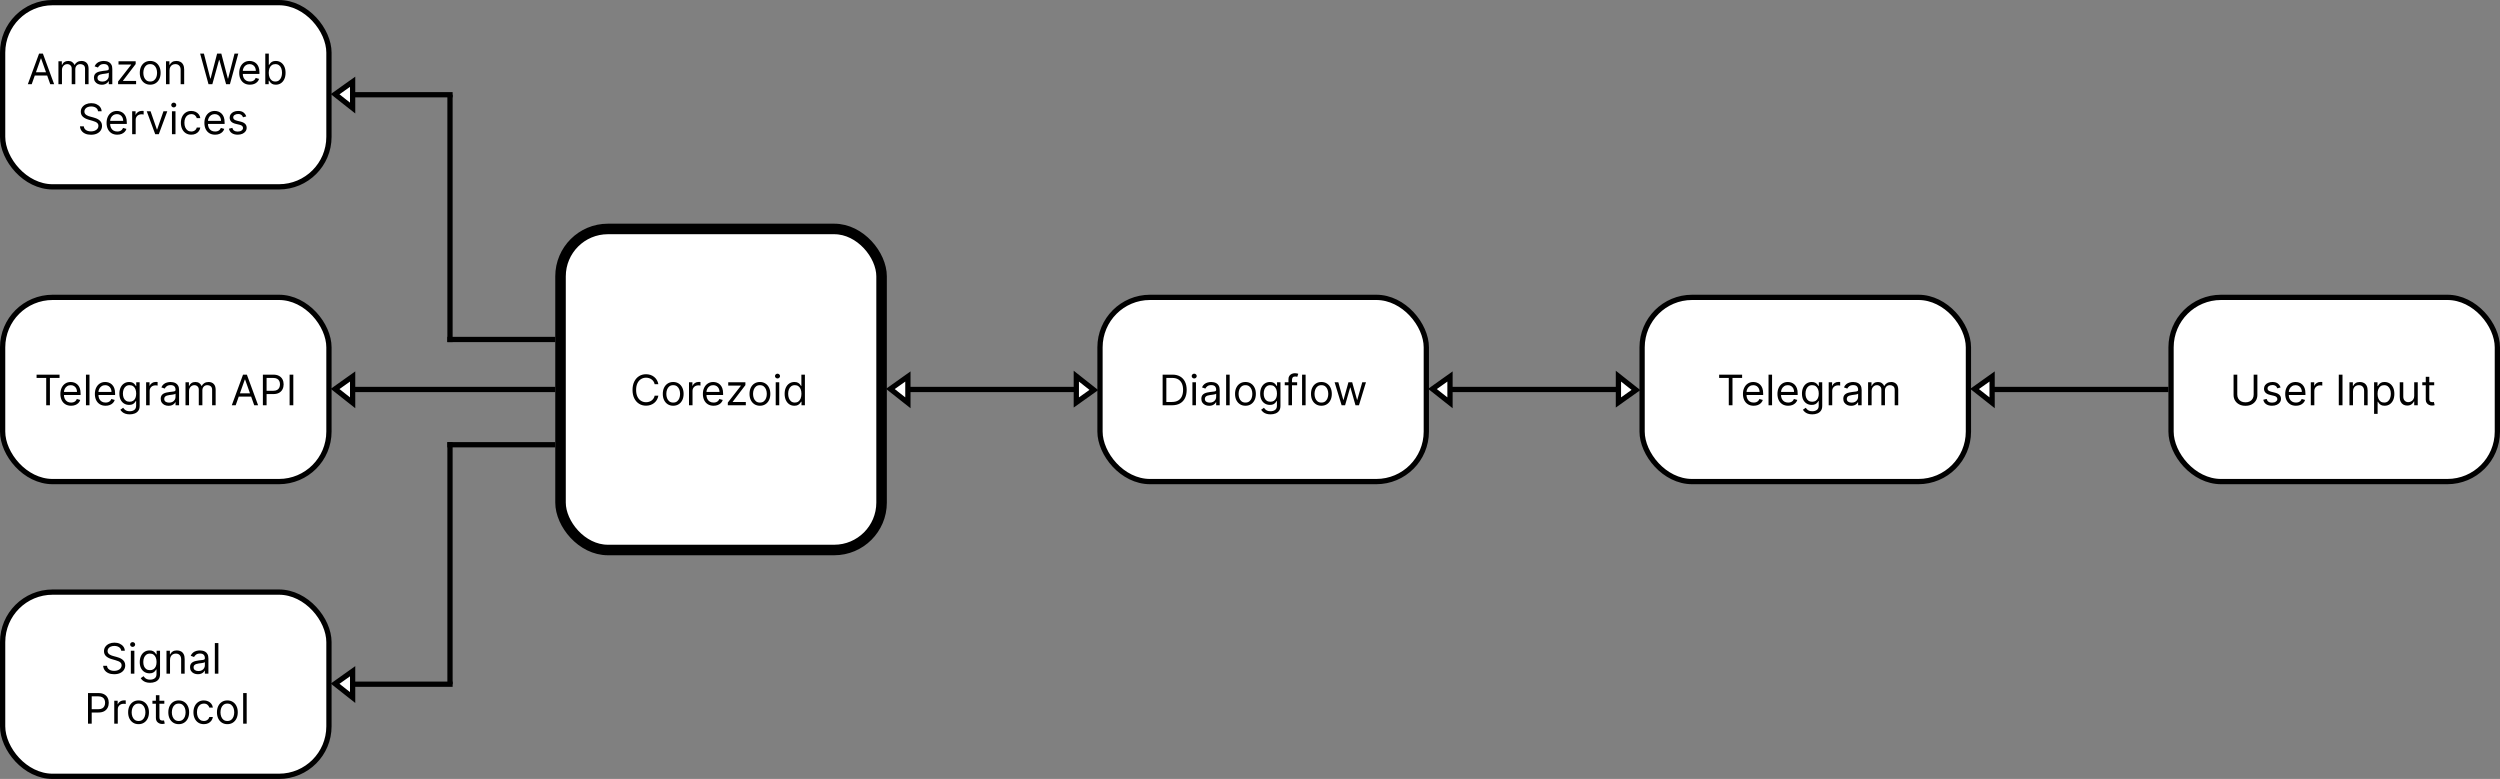
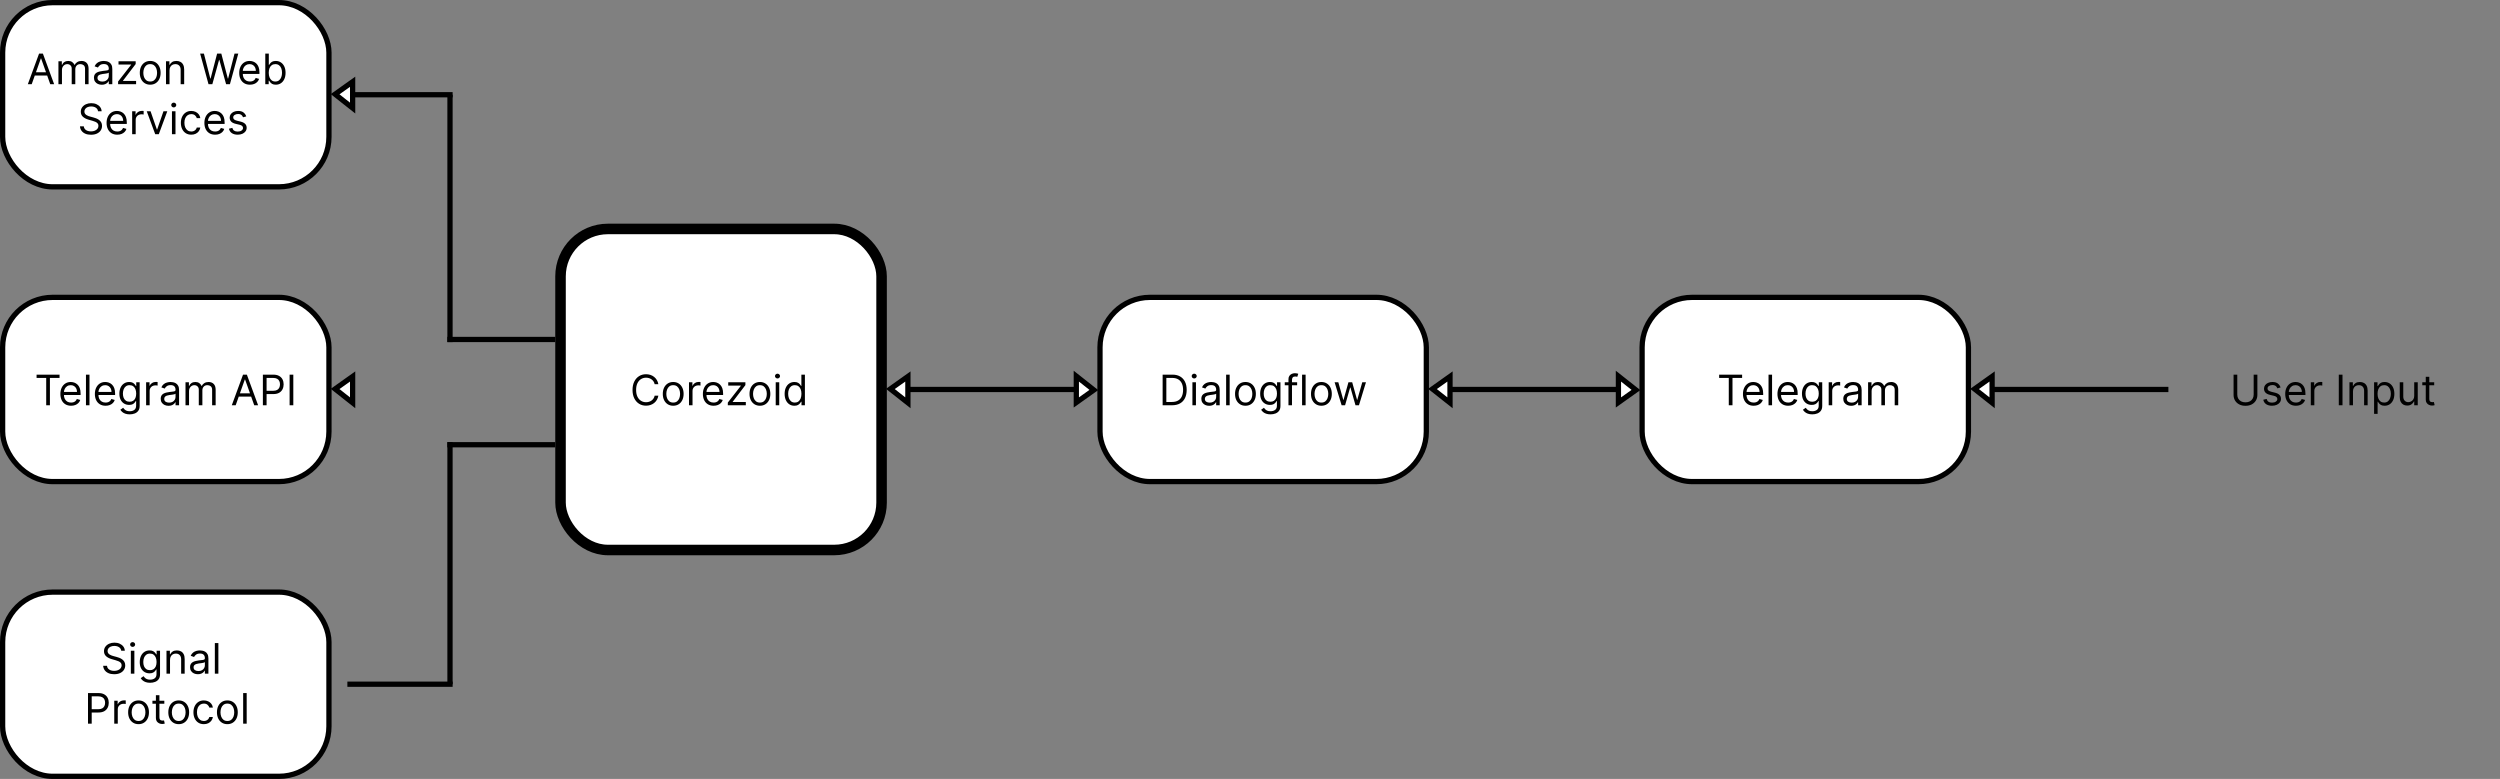
<svg xmlns="http://www.w3.org/2000/svg" width="950" height="296" viewBox="0 0 950 296" fill="none">
  <rect x="0" y="0" width="950" height="296" fill="#808080" stroke="none" />
  <path d="M548.534 148H617.987" stroke="black" stroke-width="2" stroke-miterlimit="10" />
  <path d="M754.534 148H823.987" stroke="black" stroke-width="2" stroke-miterlimit="10" />
  <path d="M342.534 148H411.987" stroke="black" stroke-width="2" stroke-miterlimit="10" />
-   <path d="M132 148H211" stroke="black" stroke-width="2" stroke-miterlimit="10" />
  <path d="M170 129L211 129" stroke="black" stroke-width="2" stroke-miterlimit="10" />
  <path d="M170 169L211 169" stroke="black" stroke-width="2" stroke-miterlimit="10" />
  <path d="M132 36H172" stroke="black" stroke-width="2" stroke-miterlimit="10" />
  <path d="M171 130L171 36" stroke="black" stroke-width="2" stroke-miterlimit="10" />
  <path d="M171 260L171 168" stroke="black" stroke-width="2" stroke-miterlimit="10" />
  <path d="M132 260H172" stroke="black" stroke-width="2" stroke-miterlimit="10" />
-   <rect x="825" y="113" width="124" height="70" rx="19" fill="white" stroke="black" stroke-width="2" />
  <rect x="624" y="113" width="124" height="70" rx="19" fill="white" stroke="black" stroke-width="2" />
  <rect x="418" y="113" width="124" height="70" rx="19" fill="white" stroke="black" stroke-width="2" />
  <rect x="213" y="87" width="122" height="122" rx="18" fill="white" stroke="black" stroke-width="4" />
  <rect x="1" y="113" width="124" height="70" rx="19" fill="white" stroke="black" stroke-width="2" />
  <rect x="1" y="1" width="124" height="70" rx="19" fill="white" stroke="black" stroke-width="2" />
  <rect x="1" y="225" width="124" height="70" rx="19" fill="white" stroke="black" stroke-width="2" />
  <path d="M250.177 146H248.768C248.685 145.595 248.539 145.239 248.33 144.932C248.126 144.625 247.876 144.367 247.58 144.159C247.289 143.947 246.965 143.788 246.609 143.682C246.253 143.576 245.882 143.523 245.495 143.523C244.791 143.523 244.152 143.701 243.58 144.057C243.012 144.413 242.56 144.938 242.222 145.631C241.889 146.324 241.722 147.174 241.722 148.182C241.722 149.189 241.889 150.04 242.222 150.733C242.56 151.426 243.012 151.951 243.58 152.307C244.152 152.663 244.791 152.841 245.495 152.841C245.882 152.841 246.253 152.788 246.609 152.682C246.965 152.576 247.289 152.419 247.58 152.21C247.876 151.998 248.126 151.739 248.33 151.432C248.539 151.121 248.685 150.765 248.768 150.364H250.177C250.071 150.958 249.878 151.491 249.597 151.96C249.317 152.43 248.969 152.83 248.552 153.159C248.135 153.485 247.668 153.733 247.149 153.903C246.633 154.074 246.082 154.159 245.495 154.159C244.503 154.159 243.62 153.917 242.847 153.432C242.075 152.947 241.467 152.258 241.024 151.364C240.58 150.47 240.359 149.409 240.359 148.182C240.359 146.955 240.58 145.894 241.024 145C241.467 144.106 242.075 143.417 242.847 142.932C243.62 142.447 244.503 142.205 245.495 142.205C246.082 142.205 246.633 142.29 247.149 142.46C247.668 142.631 248.135 142.881 248.552 143.21C248.969 143.536 249.317 143.934 249.597 144.403C249.878 144.869 250.071 145.402 250.177 146ZM255.818 154.182C255.03 154.182 254.338 153.994 253.744 153.619C253.153 153.244 252.691 152.72 252.357 152.045C252.028 151.371 251.863 150.583 251.863 149.682C251.863 148.773 252.028 147.979 252.357 147.301C252.691 146.623 253.153 146.097 253.744 145.722C254.338 145.347 255.03 145.159 255.818 145.159C256.606 145.159 257.295 145.347 257.886 145.722C258.481 146.097 258.943 146.623 259.272 147.301C259.606 147.979 259.772 148.773 259.772 149.682C259.772 150.583 259.606 151.371 259.272 152.045C258.943 152.72 258.481 153.244 257.886 153.619C257.295 153.994 256.606 154.182 255.818 154.182ZM255.818 152.977C256.416 152.977 256.909 152.824 257.295 152.517C257.681 152.21 257.967 151.807 258.153 151.307C258.338 150.807 258.431 150.265 258.431 149.682C258.431 149.098 258.338 148.555 258.153 148.051C257.967 147.547 257.681 147.14 257.295 146.83C256.909 146.519 256.416 146.364 255.818 146.364C255.219 146.364 254.727 146.519 254.34 146.83C253.954 147.14 253.668 147.547 253.482 148.051C253.297 148.555 253.204 149.098 253.204 149.682C253.204 150.265 253.297 150.807 253.482 151.307C253.668 151.807 253.954 152.21 254.34 152.517C254.727 152.824 255.219 152.977 255.818 152.977ZM261.819 154V145.273H263.115V146.591H263.205C263.365 146.159 263.652 145.809 264.069 145.54C264.486 145.271 264.955 145.136 265.478 145.136C265.577 145.136 265.7 145.138 265.847 145.142C265.995 145.146 266.107 145.152 266.183 145.159V146.523C266.137 146.511 266.033 146.494 265.87 146.472C265.711 146.445 265.543 146.432 265.365 146.432C264.94 146.432 264.561 146.521 264.228 146.699C263.899 146.873 263.637 147.116 263.444 147.426C263.255 147.733 263.16 148.083 263.16 148.477V154H261.819ZM271.166 154.182C270.325 154.182 269.599 153.996 268.99 153.625C268.383 153.25 267.916 152.727 267.586 152.057C267.26 151.383 267.097 150.598 267.097 149.705C267.097 148.811 267.26 148.023 267.586 147.341C267.916 146.655 268.374 146.121 268.961 145.739C269.552 145.352 270.241 145.159 271.029 145.159C271.484 145.159 271.933 145.235 272.376 145.386C272.819 145.538 273.222 145.784 273.586 146.125C273.95 146.462 274.24 146.909 274.455 147.466C274.671 148.023 274.779 148.708 274.779 149.523V150.091H268.052V148.932H273.416C273.416 148.439 273.317 148 273.12 147.614C272.927 147.227 272.651 146.922 272.291 146.699C271.935 146.475 271.514 146.364 271.029 146.364C270.495 146.364 270.033 146.496 269.643 146.761C269.257 147.023 268.959 147.364 268.751 147.784C268.543 148.205 268.438 148.655 268.438 149.136V149.909C268.438 150.568 268.552 151.127 268.779 151.585C269.01 152.04 269.33 152.386 269.74 152.625C270.149 152.86 270.624 152.977 271.166 152.977C271.518 152.977 271.836 152.928 272.12 152.83C272.408 152.727 272.656 152.576 272.865 152.375C273.073 152.17 273.234 151.917 273.347 151.614L274.643 151.977C274.507 152.417 274.277 152.803 273.955 153.136C273.633 153.466 273.236 153.723 272.762 153.909C272.289 154.091 271.757 154.182 271.166 154.182ZM276.569 154V152.977L281.524 146.614V146.523H276.728V145.273H283.251V146.341L278.433 152.659V152.75H283.41V154H276.569ZM288.771 154.182C287.983 154.182 287.292 153.994 286.697 153.619C286.106 153.244 285.644 152.72 285.311 152.045C284.981 151.371 284.816 150.583 284.816 149.682C284.816 148.773 284.981 147.979 285.311 147.301C285.644 146.623 286.106 146.097 286.697 145.722C287.292 145.347 287.983 145.159 288.771 145.159C289.559 145.159 290.248 145.347 290.839 145.722C291.434 146.097 291.896 146.623 292.225 147.301C292.559 147.979 292.725 148.773 292.725 149.682C292.725 150.583 292.559 151.371 292.225 152.045C291.896 152.72 291.434 153.244 290.839 153.619C290.248 153.994 289.559 154.182 288.771 154.182ZM288.771 152.977C289.369 152.977 289.862 152.824 290.248 152.517C290.634 152.21 290.92 151.807 291.106 151.307C291.292 150.807 291.384 150.265 291.384 149.682C291.384 149.098 291.292 148.555 291.106 148.051C290.92 147.547 290.634 147.14 290.248 146.83C289.862 146.519 289.369 146.364 288.771 146.364C288.172 146.364 287.68 146.519 287.294 146.83C286.907 147.14 286.621 147.547 286.436 148.051C286.25 148.555 286.157 149.098 286.157 149.682C286.157 150.265 286.25 150.807 286.436 151.307C286.621 151.807 286.907 152.21 287.294 152.517C287.68 152.824 288.172 152.977 288.771 152.977ZM294.772 154V145.273H296.113V154H294.772ZM295.454 143.818C295.193 143.818 294.967 143.729 294.778 143.551C294.592 143.373 294.499 143.159 294.499 142.909C294.499 142.659 294.592 142.445 294.778 142.267C294.967 142.089 295.193 142 295.454 142C295.715 142 295.939 142.089 296.124 142.267C296.314 142.445 296.409 142.659 296.409 142.909C296.409 143.159 296.314 143.373 296.124 143.551C295.939 143.729 295.715 143.818 295.454 143.818ZM301.865 154.182C301.137 154.182 300.495 153.998 299.938 153.631C299.382 153.259 298.946 152.737 298.632 152.062C298.317 151.384 298.16 150.583 298.16 149.659C298.16 148.742 298.317 147.947 298.632 147.273C298.946 146.598 299.383 146.078 299.944 145.71C300.505 145.343 301.152 145.159 301.887 145.159C302.455 145.159 302.904 145.254 303.234 145.443C303.567 145.629 303.821 145.841 303.995 146.08C304.173 146.314 304.311 146.508 304.41 146.659H304.524V142.364H305.865V154H304.569V152.659H304.41C304.311 152.818 304.171 153.019 303.99 153.261C303.808 153.5 303.548 153.714 303.211 153.903C302.874 154.089 302.425 154.182 301.865 154.182ZM302.046 152.977C302.584 152.977 303.039 152.837 303.41 152.557C303.781 152.273 304.063 151.881 304.257 151.381C304.45 150.877 304.546 150.295 304.546 149.636C304.546 148.985 304.452 148.415 304.262 147.926C304.073 147.434 303.793 147.051 303.421 146.778C303.05 146.502 302.592 146.364 302.046 146.364C301.478 146.364 301.005 146.509 300.626 146.801C300.251 147.089 299.969 147.481 299.779 147.977C299.594 148.47 299.501 149.023 299.501 149.636C299.501 150.258 299.596 150.822 299.785 151.33C299.978 151.833 300.262 152.235 300.637 152.534C301.016 152.83 301.486 152.977 302.046 152.977Z" fill="black" />
  <path d="M445.391 154H441.8V142.364H445.55C446.679 142.364 447.644 142.597 448.447 143.062C449.25 143.525 449.866 144.189 450.294 145.057C450.722 145.92 450.936 146.955 450.936 148.159C450.936 149.371 450.72 150.415 450.288 151.29C449.857 152.161 449.228 152.831 448.402 153.301C447.576 153.767 446.572 154 445.391 154ZM443.209 152.75H445.3C446.262 152.75 447.059 152.564 447.692 152.193C448.324 151.822 448.796 151.294 449.107 150.608C449.417 149.922 449.572 149.106 449.572 148.159C449.572 147.22 449.419 146.411 449.112 145.733C448.805 145.051 448.347 144.528 447.737 144.165C447.127 143.797 446.368 143.614 445.459 143.614H443.209V152.75ZM453.118 154V145.273H454.459V154H453.118ZM453.8 143.818C453.538 143.818 453.313 143.729 453.124 143.551C452.938 143.373 452.845 143.159 452.845 142.909C452.845 142.659 452.938 142.445 453.124 142.267C453.313 142.089 453.538 142 453.8 142C454.061 142 454.285 142.089 454.47 142.267C454.66 142.445 454.754 142.659 454.754 142.909C454.754 143.159 454.66 143.373 454.47 143.551C454.285 143.729 454.061 143.818 453.8 143.818ZM459.483 154.205C458.93 154.205 458.428 154.1 457.977 153.892C457.527 153.68 457.169 153.375 456.903 152.977C456.638 152.576 456.506 152.091 456.506 151.523C456.506 151.023 456.604 150.617 456.801 150.307C456.998 149.992 457.261 149.746 457.591 149.568C457.92 149.39 458.284 149.258 458.682 149.17C459.083 149.08 459.487 149.008 459.892 148.955C460.422 148.886 460.852 148.835 461.182 148.801C461.515 148.763 461.758 148.701 461.909 148.614C462.064 148.527 462.142 148.375 462.142 148.159V148.114C462.142 147.553 461.989 147.117 461.682 146.807C461.379 146.496 460.919 146.341 460.301 146.341C459.661 146.341 459.159 146.481 458.795 146.761C458.432 147.042 458.176 147.341 458.028 147.659L456.756 147.205C456.983 146.674 457.286 146.261 457.665 145.966C458.047 145.667 458.464 145.458 458.915 145.341C459.369 145.22 459.816 145.159 460.256 145.159C460.536 145.159 460.858 145.193 461.222 145.261C461.589 145.326 461.943 145.46 462.284 145.665C462.629 145.869 462.915 146.178 463.142 146.591C463.369 147.004 463.483 147.557 463.483 148.25V154H462.142V152.818H462.074C461.983 153.008 461.831 153.21 461.619 153.426C461.407 153.642 461.125 153.826 460.773 153.977C460.42 154.129 459.991 154.205 459.483 154.205ZM459.688 153C460.218 153 460.665 152.896 461.028 152.688C461.396 152.479 461.672 152.21 461.858 151.881C462.047 151.551 462.142 151.205 462.142 150.841V149.614C462.085 149.682 461.96 149.744 461.767 149.801C461.578 149.854 461.358 149.902 461.108 149.943C460.862 149.981 460.621 150.015 460.386 150.045C460.155 150.072 459.968 150.095 459.824 150.114C459.475 150.159 459.15 150.233 458.847 150.335C458.547 150.434 458.305 150.583 458.119 150.784C457.938 150.981 457.847 151.25 457.847 151.591C457.847 152.057 458.019 152.409 458.364 152.648C458.712 152.883 459.153 153 459.688 153ZM467.271 142.364V154H465.93V142.364H467.271ZM473.273 154.182C472.485 154.182 471.794 153.994 471.199 153.619C470.608 153.244 470.146 152.72 469.812 152.045C469.483 151.371 469.318 150.583 469.318 149.682C469.318 148.773 469.483 147.979 469.812 147.301C470.146 146.623 470.608 146.097 471.199 145.722C471.794 145.347 472.485 145.159 473.273 145.159C474.061 145.159 474.75 145.347 475.341 145.722C475.936 146.097 476.398 146.623 476.727 147.301C477.061 147.979 477.227 148.773 477.227 149.682C477.227 150.583 477.061 151.371 476.727 152.045C476.398 152.72 475.936 153.244 475.341 153.619C474.75 153.994 474.061 154.182 473.273 154.182ZM473.273 152.977C473.871 152.977 474.364 152.824 474.75 152.517C475.136 152.21 475.422 151.807 475.608 151.307C475.794 150.807 475.886 150.265 475.886 149.682C475.886 149.098 475.794 148.555 475.608 148.051C475.422 147.547 475.136 147.14 474.75 146.83C474.364 146.519 473.871 146.364 473.273 146.364C472.674 146.364 472.182 146.519 471.795 146.83C471.409 147.14 471.123 147.547 470.938 148.051C470.752 148.555 470.659 149.098 470.659 149.682C470.659 150.265 470.752 150.807 470.938 151.307C471.123 151.807 471.409 152.21 471.795 152.517C472.182 152.824 472.674 152.977 473.273 152.977ZM482.797 157.455C482.149 157.455 481.592 157.371 481.126 157.205C480.661 157.042 480.272 156.826 479.962 156.557C479.655 156.292 479.411 156.008 479.229 155.705L480.297 154.955C480.418 155.114 480.571 155.295 480.757 155.5C480.943 155.708 481.196 155.888 481.518 156.04C481.844 156.195 482.27 156.273 482.797 156.273C483.501 156.273 484.083 156.102 484.541 155.761C485 155.42 485.229 154.886 485.229 154.159V152.386H485.115C485.017 152.545 484.876 152.742 484.695 152.977C484.517 153.208 484.259 153.415 483.922 153.597C483.589 153.775 483.138 153.864 482.57 153.864C481.865 153.864 481.232 153.697 480.672 153.364C480.115 153.03 479.674 152.545 479.348 151.909C479.026 151.273 478.865 150.5 478.865 149.591C478.865 148.697 479.022 147.919 479.337 147.256C479.651 146.589 480.089 146.074 480.649 145.71C481.21 145.343 481.857 145.159 482.592 145.159C483.161 145.159 483.611 145.254 483.945 145.443C484.282 145.629 484.539 145.841 484.717 146.08C484.899 146.314 485.039 146.508 485.138 146.659H485.274V145.273H486.57V154.25C486.57 155 486.399 155.61 486.058 156.08C485.721 156.553 485.267 156.9 484.695 157.119C484.126 157.343 483.494 157.455 482.797 157.455ZM482.751 152.659C483.289 152.659 483.744 152.536 484.115 152.29C484.486 152.044 484.768 151.689 484.962 151.227C485.155 150.765 485.251 150.212 485.251 149.568C485.251 148.939 485.157 148.384 484.967 147.903C484.778 147.422 484.498 147.045 484.126 146.773C483.755 146.5 483.297 146.364 482.751 146.364C482.183 146.364 481.71 146.508 481.331 146.795C480.956 147.083 480.674 147.47 480.484 147.955C480.299 148.439 480.206 148.977 480.206 149.568C480.206 150.174 480.301 150.71 480.49 151.176C480.683 151.638 480.967 152.002 481.342 152.267C481.721 152.528 482.191 152.659 482.751 152.659ZM492.911 145.273V146.409H488.206V145.273H492.911ZM489.615 154V144.068C489.615 143.568 489.732 143.152 489.967 142.818C490.202 142.485 490.507 142.235 490.882 142.068C491.257 141.902 491.653 141.818 492.07 141.818C492.399 141.818 492.668 141.845 492.876 141.898C493.085 141.951 493.24 142 493.342 142.045L492.956 143.205C492.888 143.182 492.793 143.153 492.672 143.119C492.554 143.085 492.399 143.068 492.206 143.068C491.763 143.068 491.443 143.18 491.246 143.403C491.053 143.627 490.956 143.955 490.956 144.386V154H489.615ZM496.131 142.364V154H494.79V142.364H496.131ZM502.132 154.182C501.344 154.182 500.653 153.994 500.058 153.619C499.467 153.244 499.005 152.72 498.672 152.045C498.342 151.371 498.178 150.583 498.178 149.682C498.178 148.773 498.342 147.979 498.672 147.301C499.005 146.623 499.467 146.097 500.058 145.722C500.653 145.347 501.344 145.159 502.132 145.159C502.92 145.159 503.609 145.347 504.2 145.722C504.795 146.097 505.257 146.623 505.587 147.301C505.92 147.979 506.087 148.773 506.087 149.682C506.087 150.583 505.92 151.371 505.587 152.045C505.257 152.72 504.795 153.244 504.2 153.619C503.609 153.994 502.92 154.182 502.132 154.182ZM502.132 152.977C502.731 152.977 503.223 152.824 503.609 152.517C503.996 152.21 504.282 151.807 504.467 151.307C504.653 150.807 504.746 150.265 504.746 149.682C504.746 149.098 504.653 148.555 504.467 148.051C504.282 147.547 503.996 147.14 503.609 146.83C503.223 146.519 502.731 146.364 502.132 146.364C501.534 146.364 501.041 146.519 500.655 146.83C500.268 147.14 499.982 147.547 499.797 148.051C499.611 148.555 499.518 149.098 499.518 149.682C499.518 150.265 499.611 150.807 499.797 151.307C499.982 151.807 500.268 152.21 500.655 152.517C501.041 152.824 501.534 152.977 502.132 152.977ZM509.814 154L507.155 145.273H508.564L510.45 151.955H510.541L512.405 145.273H513.837L515.678 151.932H515.768L517.655 145.273H519.064L516.405 154H515.087L513.178 147.295H513.041L511.132 154H509.814Z" fill="black" />
  <path d="M653.277 143.614V142.364H662.004V143.614H658.345V154H656.936V143.614H653.277ZM666.39 154.182C665.549 154.182 664.824 153.996 664.214 153.625C663.608 153.25 663.14 152.727 662.811 152.057C662.485 151.383 662.322 150.598 662.322 149.705C662.322 148.811 662.485 148.023 662.811 147.341C663.14 146.655 663.599 146.121 664.186 145.739C664.777 145.352 665.466 145.159 666.254 145.159C666.708 145.159 667.157 145.235 667.6 145.386C668.044 145.538 668.447 145.784 668.811 146.125C669.174 146.462 669.464 146.909 669.68 147.466C669.896 148.023 670.004 148.708 670.004 149.523V150.091H663.277V148.932H668.64C668.64 148.439 668.542 148 668.345 147.614C668.152 147.227 667.875 146.922 667.515 146.699C667.159 146.475 666.739 146.364 666.254 146.364C665.72 146.364 665.258 146.496 664.868 146.761C664.481 147.023 664.184 147.364 663.975 147.784C663.767 148.205 663.663 148.655 663.663 149.136V149.909C663.663 150.568 663.777 151.127 664.004 151.585C664.235 152.04 664.555 152.386 664.964 152.625C665.373 152.86 665.849 152.977 666.39 152.977C666.743 152.977 667.061 152.928 667.345 152.83C667.633 152.727 667.881 152.576 668.089 152.375C668.297 152.17 668.458 151.917 668.572 151.614L669.868 151.977C669.731 152.417 669.502 152.803 669.18 153.136C668.858 153.466 668.46 153.723 667.987 153.909C667.513 154.091 666.981 154.182 666.39 154.182ZM673.385 142.364V154H672.044V142.364H673.385ZM679.5 154.182C678.659 154.182 677.933 153.996 677.324 153.625C676.717 153.25 676.25 152.727 675.92 152.057C675.594 151.383 675.431 150.598 675.431 149.705C675.431 148.811 675.594 148.023 675.92 147.341C676.25 146.655 676.708 146.121 677.295 145.739C677.886 145.352 678.575 145.159 679.363 145.159C679.818 145.159 680.267 145.235 680.71 145.386C681.153 145.538 681.556 145.784 681.92 146.125C682.284 146.462 682.574 146.909 682.789 147.466C683.005 148.023 683.113 148.708 683.113 149.523V150.091H676.386V148.932H681.75C681.75 148.439 681.651 148 681.454 147.614C681.261 147.227 680.984 146.922 680.625 146.699C680.269 146.475 679.848 146.364 679.363 146.364C678.829 146.364 678.367 146.496 677.977 146.761C677.591 147.023 677.293 147.364 677.085 147.784C676.877 148.205 676.772 148.655 676.772 149.136V149.909C676.772 150.568 676.886 151.127 677.113 151.585C677.344 152.04 677.664 152.386 678.074 152.625C678.483 152.86 678.958 152.977 679.5 152.977C679.852 152.977 680.17 152.928 680.454 152.83C680.742 152.727 680.99 152.576 681.199 152.375C681.407 152.17 681.568 151.917 681.681 151.614L682.977 151.977C682.841 152.417 682.611 152.803 682.289 153.136C681.967 153.466 681.57 153.723 681.096 153.909C680.623 154.091 680.091 154.182 679.5 154.182ZM688.676 157.455C688.028 157.455 687.471 157.371 687.005 157.205C686.539 157.042 686.151 156.826 685.841 156.557C685.534 156.292 685.289 156.008 685.108 155.705L686.176 154.955C686.297 155.114 686.45 155.295 686.636 155.5C686.822 155.708 687.075 155.888 687.397 156.04C687.723 156.195 688.149 156.273 688.676 156.273C689.38 156.273 689.962 156.102 690.42 155.761C690.878 155.42 691.108 154.886 691.108 154.159V152.386H690.994C690.895 152.545 690.755 152.742 690.574 152.977C690.395 153.208 690.138 153.415 689.801 153.597C689.467 153.775 689.017 153.864 688.449 153.864C687.744 153.864 687.111 153.697 686.551 153.364C685.994 153.03 685.553 152.545 685.227 151.909C684.905 151.273 684.744 150.5 684.744 149.591C684.744 148.697 684.901 147.919 685.216 147.256C685.53 146.589 685.967 146.074 686.528 145.71C687.089 145.343 687.736 145.159 688.471 145.159C689.039 145.159 689.49 145.254 689.824 145.443C690.161 145.629 690.418 145.841 690.596 146.08C690.778 146.314 690.918 146.508 691.017 146.659H691.153V145.273H692.449V154.25C692.449 155 692.278 155.61 691.937 156.08C691.6 156.553 691.145 156.9 690.574 157.119C690.005 157.343 689.373 157.455 688.676 157.455ZM688.63 152.659C689.168 152.659 689.623 152.536 689.994 152.29C690.365 152.044 690.647 151.689 690.841 151.227C691.034 150.765 691.13 150.212 691.13 149.568C691.13 148.939 691.036 148.384 690.846 147.903C690.657 147.422 690.377 147.045 690.005 146.773C689.634 146.5 689.176 146.364 688.63 146.364C688.062 146.364 687.589 146.508 687.21 146.795C686.835 147.083 686.553 147.47 686.363 147.955C686.178 148.439 686.085 148.977 686.085 149.568C686.085 150.174 686.18 150.71 686.369 151.176C686.562 151.638 686.846 152.002 687.221 152.267C687.6 152.528 688.07 152.659 688.63 152.659ZM694.903 154V145.273H696.199V146.591H696.289C696.449 146.159 696.736 145.809 697.153 145.54C697.57 145.271 698.039 145.136 698.562 145.136C698.661 145.136 698.784 145.138 698.931 145.142C699.079 145.146 699.191 145.152 699.267 145.159V146.523C699.221 146.511 699.117 146.494 698.954 146.472C698.795 146.445 698.627 146.432 698.449 146.432C698.024 146.432 697.645 146.521 697.312 146.699C696.983 146.873 696.721 147.116 696.528 147.426C696.339 147.733 696.244 148.083 696.244 148.477V154H694.903ZM703.424 154.205C702.871 154.205 702.369 154.1 701.919 153.892C701.468 153.68 701.11 153.375 700.845 152.977C700.58 152.576 700.447 152.091 700.447 151.523C700.447 151.023 700.546 150.617 700.743 150.307C700.94 149.992 701.203 149.746 701.532 149.568C701.862 149.39 702.225 149.258 702.623 149.17C703.025 149.08 703.428 149.008 703.833 148.955C704.364 148.886 704.794 148.835 705.123 148.801C705.457 148.763 705.699 148.701 705.85 148.614C706.006 148.527 706.083 148.375 706.083 148.159V148.114C706.083 147.553 705.93 147.117 705.623 146.807C705.32 146.496 704.86 146.341 704.243 146.341C703.602 146.341 703.1 146.481 702.737 146.761C702.373 147.042 702.118 147.341 701.97 147.659L700.697 147.205C700.924 146.674 701.227 146.261 701.606 145.966C701.989 145.667 702.405 145.458 702.856 145.341C703.311 145.22 703.758 145.159 704.197 145.159C704.477 145.159 704.799 145.193 705.163 145.261C705.53 145.326 705.885 145.46 706.225 145.665C706.57 145.869 706.856 146.178 707.083 146.591C707.311 147.004 707.424 147.557 707.424 148.25V154H706.083V152.818H706.015C705.924 153.008 705.773 153.21 705.561 153.426C705.349 153.642 705.066 153.826 704.714 153.977C704.362 154.129 703.932 154.205 703.424 154.205ZM703.629 153C704.159 153 704.606 152.896 704.97 152.688C705.337 152.479 705.614 152.21 705.799 151.881C705.989 151.551 706.083 151.205 706.083 150.841V149.614C706.027 149.682 705.902 149.744 705.708 149.801C705.519 149.854 705.299 149.902 705.049 149.943C704.803 149.981 704.563 150.015 704.328 150.045C704.097 150.072 703.909 150.095 703.765 150.114C703.417 150.159 703.091 150.233 702.788 150.335C702.489 150.434 702.246 150.583 702.061 150.784C701.879 150.981 701.788 151.25 701.788 151.591C701.788 152.057 701.96 152.409 702.305 152.648C702.654 152.883 703.095 153 703.629 153ZM709.872 154V145.273H711.167V146.636H711.281C711.463 146.17 711.756 145.809 712.162 145.551C712.567 145.29 713.054 145.159 713.622 145.159C714.198 145.159 714.677 145.29 715.059 145.551C715.446 145.809 715.747 146.17 715.963 146.636H716.054C716.277 146.186 716.612 145.828 717.059 145.562C717.506 145.294 718.042 145.159 718.667 145.159C719.448 145.159 720.086 145.403 720.582 145.892C721.078 146.377 721.326 147.133 721.326 148.159V154H719.985V148.159C719.985 147.515 719.809 147.055 719.457 146.778C719.105 146.502 718.69 146.364 718.213 146.364C717.599 146.364 717.124 146.549 716.787 146.92C716.449 147.288 716.281 147.754 716.281 148.318V154H714.917V148.023C714.917 147.527 714.756 147.127 714.434 146.824C714.112 146.517 713.698 146.364 713.19 146.364C712.842 146.364 712.516 146.456 712.213 146.642C711.913 146.828 711.671 147.085 711.485 147.415C711.304 147.741 711.213 148.117 711.213 148.545V154H709.872Z" fill="black" />
  <path d="M13.898 143.614V142.364H22.625V143.614H18.966V154H17.557V143.614H13.898ZM27.011 154.182C26.171 154.182 25.445 153.996 24.835 153.625C24.229 153.25 23.761 152.727 23.432 152.057C23.106 151.383 22.943 150.598 22.943 149.705C22.943 148.811 23.106 148.023 23.432 147.341C23.761 146.655 24.22 146.121 24.807 145.739C25.398 145.352 26.087 145.159 26.875 145.159C27.329 145.159 27.778 145.235 28.222 145.386C28.665 145.538 29.068 145.784 29.432 146.125C29.796 146.462 30.085 146.909 30.301 147.466C30.517 148.023 30.625 148.708 30.625 149.523V150.091H23.898V148.932H29.261C29.261 148.439 29.163 148 28.966 147.614C28.773 147.227 28.496 146.922 28.136 146.699C27.78 146.475 27.36 146.364 26.875 146.364C26.341 146.364 25.879 146.496 25.489 146.761C25.102 147.023 24.805 147.364 24.597 147.784C24.388 148.205 24.284 148.655 24.284 149.136V149.909C24.284 150.568 24.398 151.127 24.625 151.585C24.856 152.04 25.176 152.386 25.585 152.625C25.994 152.86 26.47 152.977 27.011 152.977C27.364 152.977 27.682 152.928 27.966 152.83C28.254 152.727 28.502 152.576 28.71 152.375C28.919 152.17 29.079 151.917 29.193 151.614L30.489 151.977C30.352 152.417 30.123 152.803 29.801 153.136C29.479 153.466 29.081 153.723 28.608 153.909C28.134 154.091 27.602 154.182 27.011 154.182ZM34.006 142.364V154H32.665V142.364H34.006ZM40.121 154.182C39.28 154.182 38.554 153.996 37.945 153.625C37.339 153.25 36.871 152.727 36.541 152.057C36.215 151.383 36.053 150.598 36.053 149.705C36.053 148.811 36.215 148.023 36.541 147.341C36.871 146.655 37.329 146.121 37.916 145.739C38.507 145.352 39.197 145.159 39.984 145.159C40.439 145.159 40.888 145.235 41.331 145.386C41.774 145.538 42.178 145.784 42.541 146.125C42.905 146.462 43.195 146.909 43.41 147.466C43.626 148.023 43.734 148.708 43.734 149.523V150.091H37.007V148.932H42.371C42.371 148.439 42.272 148 42.075 147.614C41.882 147.227 41.606 146.922 41.246 146.699C40.89 146.475 40.469 146.364 39.984 146.364C39.45 146.364 38.988 146.496 38.598 146.761C38.212 147.023 37.914 147.364 37.706 147.784C37.498 148.205 37.394 148.655 37.394 149.136V149.909C37.394 150.568 37.507 151.127 37.734 151.585C37.965 152.04 38.285 152.386 38.695 152.625C39.104 152.86 39.579 152.977 40.121 152.977C40.473 152.977 40.791 152.928 41.075 152.83C41.363 152.727 41.611 152.576 41.82 152.375C42.028 152.17 42.189 151.917 42.303 151.614L43.598 151.977C43.462 152.417 43.233 152.803 42.91 153.136C42.589 153.466 42.191 153.723 41.717 153.909C41.244 154.091 40.712 154.182 40.121 154.182ZM49.297 157.455C48.649 157.455 48.092 157.371 47.626 157.205C47.16 157.042 46.772 156.826 46.462 156.557C46.155 156.292 45.91 156.008 45.729 155.705L46.797 154.955C46.918 155.114 47.072 155.295 47.257 155.5C47.443 155.708 47.697 155.888 48.019 156.04C48.344 156.195 48.77 156.273 49.297 156.273C50.001 156.273 50.583 156.102 51.041 155.761C51.499 155.42 51.729 154.886 51.729 154.159V152.386H51.615C51.517 152.545 51.376 152.742 51.195 152.977C51.017 153.208 50.759 153.415 50.422 153.597C50.089 153.775 49.638 153.864 49.07 153.864C48.365 153.864 47.733 153.697 47.172 153.364C46.615 153.03 46.174 152.545 45.848 151.909C45.526 151.273 45.365 150.5 45.365 149.591C45.365 148.697 45.522 147.919 45.837 147.256C46.151 146.589 46.589 146.074 47.149 145.71C47.71 145.343 48.358 145.159 49.092 145.159C49.66 145.159 50.111 145.254 50.445 145.443C50.782 145.629 51.039 145.841 51.217 146.08C51.399 146.314 51.539 146.508 51.638 146.659H51.774V145.273H53.07V154.25C53.07 155 52.899 155.61 52.558 156.08C52.221 156.553 51.767 156.9 51.195 157.119C50.626 157.343 49.994 157.455 49.297 157.455ZM49.251 152.659C49.789 152.659 50.244 152.536 50.615 152.29C50.986 152.044 51.269 151.689 51.462 151.227C51.655 150.765 51.751 150.212 51.751 149.568C51.751 148.939 51.657 148.384 51.467 147.903C51.278 147.422 50.998 147.045 50.626 146.773C50.255 146.5 49.797 146.364 49.251 146.364C48.683 146.364 48.21 146.508 47.831 146.795C47.456 147.083 47.174 147.47 46.984 147.955C46.799 148.439 46.706 148.977 46.706 149.568C46.706 150.174 46.801 150.71 46.99 151.176C47.183 151.638 47.467 152.002 47.842 152.267C48.221 152.528 48.691 152.659 49.251 152.659ZM55.524 154V145.273H56.82V146.591H56.91C57.07 146.159 57.358 145.809 57.774 145.54C58.191 145.271 58.66 145.136 59.183 145.136C59.282 145.136 59.405 145.138 59.553 145.142C59.7 145.146 59.812 145.152 59.888 145.159V146.523C59.842 146.511 59.738 146.494 59.575 146.472C59.416 146.445 59.248 146.432 59.07 146.432C58.645 146.432 58.267 146.521 57.933 146.699C57.604 146.873 57.342 147.116 57.149 147.426C56.96 147.733 56.865 148.083 56.865 148.477V154H55.524ZM64.046 154.205C63.492 154.205 62.99 154.1 62.54 153.892C62.089 153.68 61.731 153.375 61.466 152.977C61.201 152.576 61.068 152.091 61.068 151.523C61.068 151.023 61.167 150.617 61.364 150.307C61.561 149.992 61.824 149.746 62.153 149.568C62.483 149.39 62.847 149.258 63.244 149.17C63.646 149.08 64.049 149.008 64.454 148.955C64.985 148.886 65.415 148.835 65.744 148.801C66.078 148.763 66.32 148.701 66.472 148.614C66.627 148.527 66.704 148.375 66.704 148.159V148.114C66.704 147.553 66.551 147.117 66.244 146.807C65.941 146.496 65.481 146.341 64.864 146.341C64.224 146.341 63.722 146.481 63.358 146.761C62.994 147.042 62.739 147.341 62.591 147.659L61.318 147.205C61.545 146.674 61.849 146.261 62.227 145.966C62.61 145.667 63.026 145.458 63.477 145.341C63.932 145.22 64.379 145.159 64.818 145.159C65.099 145.159 65.421 145.193 65.784 145.261C66.151 145.326 66.506 145.46 66.847 145.665C67.191 145.869 67.477 146.178 67.704 146.591C67.932 147.004 68.046 147.557 68.046 148.25V154H66.704V152.818H66.636C66.546 153.008 66.394 153.21 66.182 153.426C65.97 153.642 65.688 153.826 65.335 153.977C64.983 154.129 64.553 154.205 64.046 154.205ZM64.25 153C64.78 153 65.227 152.896 65.591 152.688C65.958 152.479 66.235 152.21 66.421 151.881C66.61 151.551 66.704 151.205 66.704 150.841V149.614C66.648 149.682 66.523 149.744 66.329 149.801C66.14 149.854 65.921 149.902 65.671 149.943C65.424 149.981 65.184 150.015 64.949 150.045C64.718 150.072 64.53 150.095 64.386 150.114C64.038 150.159 63.712 150.233 63.409 150.335C63.11 150.434 62.867 150.583 62.682 150.784C62.5 150.981 62.409 151.25 62.409 151.591C62.409 152.057 62.581 152.409 62.926 152.648C63.275 152.883 63.716 153 64.25 153ZM70.493 154V145.273H71.788V146.636H71.902C72.084 146.17 72.377 145.809 72.783 145.551C73.188 145.29 73.675 145.159 74.243 145.159C74.819 145.159 75.298 145.29 75.68 145.551C76.067 145.809 76.368 146.17 76.584 146.636H76.675C76.898 146.186 77.233 145.828 77.68 145.562C78.127 145.294 78.663 145.159 79.288 145.159C80.069 145.159 80.707 145.403 81.203 145.892C81.699 146.377 81.947 147.133 81.947 148.159V154H80.606V148.159C80.606 147.515 80.43 147.055 80.078 146.778C79.726 146.502 79.311 146.364 78.834 146.364C78.22 146.364 77.745 146.549 77.408 146.92C77.07 147.288 76.902 147.754 76.902 148.318V154H75.538V148.023C75.538 147.527 75.377 147.127 75.055 146.824C74.733 146.517 74.319 146.364 73.811 146.364C73.463 146.364 73.137 146.456 72.834 146.642C72.535 146.828 72.292 147.085 72.106 147.415C71.925 147.741 71.834 148.117 71.834 148.545V154H70.493ZM89.558 154H88.081L92.354 142.364H93.808L98.081 154H96.604L93.126 144.205H93.035L89.558 154ZM90.104 149.455H96.058V150.705H90.104V149.455ZM99.894 154V142.364H103.825C104.738 142.364 105.484 142.528 106.064 142.858C106.647 143.184 107.079 143.625 107.359 144.182C107.64 144.739 107.78 145.36 107.78 146.045C107.78 146.731 107.64 147.354 107.359 147.915C107.083 148.475 106.655 148.922 106.075 149.256C105.496 149.585 104.753 149.75 103.848 149.75H101.03V148.5H103.803C104.428 148.5 104.929 148.392 105.308 148.176C105.687 147.96 105.962 147.669 106.132 147.301C106.306 146.93 106.393 146.511 106.393 146.045C106.393 145.58 106.306 145.163 106.132 144.795C105.962 144.428 105.685 144.14 105.303 143.932C104.92 143.72 104.412 143.614 103.78 143.614H101.303V154H99.894ZM111.459 142.364V154H110.05V142.364H111.459Z" fill="black" />
  <path d="M46.062 247.273C45.994 246.697 45.717 246.25 45.232 245.932C44.747 245.614 44.153 245.455 43.448 245.455C42.933 245.455 42.482 245.538 42.096 245.705C41.713 245.871 41.414 246.1 41.198 246.392C40.986 246.684 40.88 247.015 40.88 247.386C40.88 247.697 40.954 247.964 41.102 248.188C41.253 248.407 41.446 248.591 41.681 248.739C41.916 248.883 42.162 249.002 42.42 249.097C42.677 249.187 42.914 249.261 43.13 249.318L44.312 249.636C44.615 249.716 44.952 249.826 45.323 249.966C45.698 250.106 46.056 250.297 46.397 250.54C46.742 250.778 47.026 251.085 47.249 251.46C47.473 251.835 47.584 252.295 47.584 252.841C47.584 253.47 47.42 254.038 47.09 254.545C46.764 255.053 46.287 255.456 45.658 255.756C45.033 256.055 44.274 256.205 43.38 256.205C42.547 256.205 41.825 256.07 41.215 255.801C40.609 255.532 40.132 255.157 39.783 254.676C39.439 254.195 39.244 253.636 39.198 253H40.653C40.691 253.439 40.838 253.803 41.096 254.091C41.357 254.375 41.687 254.587 42.084 254.727C42.486 254.864 42.918 254.932 43.38 254.932C43.918 254.932 44.401 254.845 44.829 254.67C45.257 254.492 45.596 254.246 45.846 253.932C46.096 253.614 46.221 253.242 46.221 252.818C46.221 252.432 46.113 252.117 45.897 251.875C45.681 251.633 45.397 251.436 45.045 251.284C44.693 251.133 44.312 251 43.903 250.886L42.471 250.477C41.562 250.216 40.842 249.843 40.312 249.358C39.782 248.873 39.516 248.239 39.516 247.455C39.516 246.803 39.693 246.235 40.045 245.75C40.401 245.261 40.878 244.883 41.477 244.614C42.079 244.341 42.751 244.205 43.494 244.205C44.244 244.205 44.91 244.339 45.494 244.608C46.077 244.873 46.539 245.237 46.88 245.699C47.225 246.161 47.407 246.686 47.425 247.273H46.062ZM49.719 256V247.273H51.06V256H49.719ZM50.401 245.818C50.14 245.818 49.914 245.729 49.725 245.551C49.539 245.373 49.447 245.159 49.447 244.909C49.447 244.659 49.539 244.445 49.725 244.267C49.914 244.089 50.14 244 50.401 244C50.663 244 50.886 244.089 51.072 244.267C51.261 244.445 51.356 244.659 51.356 244.909C51.356 245.159 51.261 245.373 51.072 245.551C50.886 245.729 50.663 245.818 50.401 245.818ZM57.039 259.455C56.391 259.455 55.834 259.371 55.369 259.205C54.903 259.042 54.514 258.826 54.204 258.557C53.897 258.292 53.653 258.008 53.471 257.705L54.539 256.955C54.66 257.114 54.814 257.295 54.999 257.5C55.185 257.708 55.439 257.888 55.761 258.04C56.086 258.195 56.513 258.273 57.039 258.273C57.744 258.273 58.325 258.102 58.783 257.761C59.242 257.42 59.471 256.886 59.471 256.159V254.386H59.357C59.259 254.545 59.119 254.742 58.937 254.977C58.759 255.208 58.501 255.415 58.164 255.597C57.831 255.775 57.38 255.864 56.812 255.864C56.107 255.864 55.475 255.697 54.914 255.364C54.357 255.03 53.916 254.545 53.59 253.909C53.268 253.273 53.107 252.5 53.107 251.591C53.107 250.697 53.264 249.919 53.579 249.256C53.893 248.589 54.331 248.074 54.891 247.71C55.452 247.343 56.1 247.159 56.834 247.159C57.403 247.159 57.853 247.254 58.187 247.443C58.524 247.629 58.782 247.841 58.959 248.08C59.141 248.314 59.282 248.508 59.38 248.659H59.516V247.273H60.812V256.25C60.812 257 60.641 257.61 60.3 258.08C59.963 258.553 59.509 258.9 58.937 259.119C58.369 259.343 57.736 259.455 57.039 259.455ZM56.994 254.659C57.532 254.659 57.986 254.536 58.357 254.29C58.728 254.044 59.011 253.689 59.204 253.227C59.397 252.765 59.494 252.212 59.494 251.568C59.494 250.939 59.399 250.384 59.209 249.903C59.02 249.422 58.74 249.045 58.369 248.773C57.997 248.5 57.539 248.364 56.994 248.364C56.425 248.364 55.952 248.508 55.573 248.795C55.198 249.083 54.916 249.47 54.727 249.955C54.541 250.439 54.448 250.977 54.448 251.568C54.448 252.174 54.543 252.71 54.732 253.176C54.925 253.638 55.209 254.002 55.584 254.267C55.963 254.528 56.433 254.659 56.994 254.659ZM64.607 250.75V256H63.266V247.273H64.562V248.636H64.675C64.88 248.193 65.191 247.837 65.607 247.568C66.024 247.295 66.562 247.159 67.221 247.159C67.812 247.159 68.329 247.28 68.772 247.523C69.215 247.761 69.56 248.125 69.806 248.614C70.052 249.098 70.175 249.712 70.175 250.455V256H68.835V250.545C68.835 249.86 68.656 249.326 68.3 248.943C67.944 248.557 67.456 248.364 66.835 248.364C66.406 248.364 66.024 248.456 65.687 248.642C65.353 248.828 65.09 249.098 64.897 249.455C64.704 249.811 64.607 250.242 64.607 250.75ZM75.194 256.205C74.641 256.205 74.139 256.1 73.688 255.892C73.237 255.68 72.879 255.375 72.614 254.977C72.349 254.576 72.217 254.091 72.217 253.523C72.217 253.023 72.315 252.617 72.512 252.307C72.709 251.992 72.972 251.746 73.302 251.568C73.631 251.39 73.995 251.258 74.393 251.17C74.794 251.08 75.198 251.008 75.603 250.955C76.133 250.886 76.563 250.835 76.893 250.801C77.226 250.763 77.469 250.701 77.62 250.614C77.775 250.527 77.853 250.375 77.853 250.159V250.114C77.853 249.553 77.7 249.117 77.393 248.807C77.09 248.496 76.629 248.341 76.012 248.341C75.372 248.341 74.87 248.481 74.506 248.761C74.143 249.042 73.887 249.341 73.739 249.659L72.467 249.205C72.694 248.674 72.997 248.261 73.376 247.966C73.758 247.667 74.175 247.458 74.626 247.341C75.08 247.22 75.527 247.159 75.967 247.159C76.247 247.159 76.569 247.193 76.933 247.261C77.3 247.326 77.654 247.46 77.995 247.665C78.34 247.869 78.626 248.178 78.853 248.591C79.08 249.004 79.194 249.557 79.194 250.25V256H77.853V254.818H77.785C77.694 255.008 77.542 255.21 77.33 255.426C77.118 255.642 76.836 255.826 76.484 255.977C76.131 256.129 75.701 256.205 75.194 256.205ZM75.398 255C75.929 255 76.376 254.896 76.739 254.688C77.107 254.479 77.383 254.21 77.569 253.881C77.758 253.551 77.853 253.205 77.853 252.841V251.614C77.796 251.682 77.671 251.744 77.478 251.801C77.289 251.854 77.069 251.902 76.819 251.943C76.573 251.981 76.332 252.015 76.097 252.045C75.866 252.072 75.679 252.095 75.535 252.114C75.186 252.159 74.861 252.233 74.558 252.335C74.258 252.434 74.016 252.583 73.83 252.784C73.648 252.981 73.558 253.25 73.558 253.591C73.558 254.057 73.73 254.409 74.075 254.648C74.423 254.883 74.864 255 75.398 255ZM82.982 244.364V256H81.641V244.364H82.982ZM33.44 275V263.364H37.372C38.285 263.364 39.031 263.528 39.611 263.858C40.194 264.184 40.626 264.625 40.906 265.182C41.187 265.739 41.327 266.36 41.327 267.045C41.327 267.731 41.187 268.354 40.906 268.915C40.63 269.475 40.202 269.922 39.622 270.256C39.043 270.585 38.3 270.75 37.395 270.75H34.577V269.5H37.349C37.974 269.5 38.476 269.392 38.855 269.176C39.234 268.96 39.508 268.669 39.679 268.301C39.853 267.93 39.94 267.511 39.94 267.045C39.94 266.58 39.853 266.163 39.679 265.795C39.508 265.428 39.232 265.14 38.849 264.932C38.467 264.72 37.959 264.614 37.327 264.614H34.849V275H33.44ZM43.415 275V266.273H44.71V267.591H44.801C44.96 267.159 45.248 266.809 45.665 266.54C46.081 266.271 46.551 266.136 47.074 266.136C47.172 266.136 47.295 266.138 47.443 266.142C47.591 266.146 47.703 266.152 47.778 266.159V267.523C47.733 267.511 47.629 267.494 47.466 267.472C47.307 267.445 47.138 267.432 46.96 267.432C46.536 267.432 46.157 267.521 45.824 267.699C45.494 267.873 45.233 268.116 45.04 268.426C44.85 268.733 44.756 269.083 44.756 269.477V275H43.415ZM52.648 275.182C51.86 275.182 51.169 274.994 50.574 274.619C49.983 274.244 49.521 273.72 49.188 273.045C48.858 272.371 48.693 271.583 48.693 270.682C48.693 269.773 48.858 268.979 49.188 268.301C49.521 267.623 49.983 267.097 50.574 266.722C51.169 266.347 51.86 266.159 52.648 266.159C53.436 266.159 54.125 266.347 54.716 266.722C55.311 267.097 55.773 267.623 56.102 268.301C56.436 268.979 56.602 269.773 56.602 270.682C56.602 271.583 56.436 272.371 56.102 273.045C55.773 273.72 55.311 274.244 54.716 274.619C54.125 274.994 53.436 275.182 52.648 275.182ZM52.648 273.977C53.246 273.977 53.739 273.824 54.125 273.517C54.511 273.21 54.797 272.807 54.983 272.307C55.169 271.807 55.261 271.265 55.261 270.682C55.261 270.098 55.169 269.555 54.983 269.051C54.797 268.547 54.511 268.14 54.125 267.83C53.739 267.519 53.246 267.364 52.648 267.364C52.049 267.364 51.557 267.519 51.17 267.83C50.784 268.14 50.498 268.547 50.312 269.051C50.127 269.555 50.034 270.098 50.034 270.682C50.034 271.265 50.127 271.807 50.312 272.307C50.498 272.807 50.784 273.21 51.17 273.517C51.557 273.824 52.049 273.977 52.648 273.977ZM62.445 266.273V267.409H57.922V266.273H62.445ZM59.24 264.182H60.581V272.5C60.581 272.879 60.636 273.163 60.746 273.352C60.859 273.538 61.003 273.663 61.178 273.727C61.356 273.788 61.543 273.818 61.74 273.818C61.888 273.818 62.009 273.811 62.104 273.795C62.198 273.777 62.274 273.761 62.331 273.75L62.604 274.955C62.513 274.989 62.386 275.023 62.223 275.057C62.06 275.095 61.854 275.114 61.604 275.114C61.225 275.114 60.854 275.032 60.49 274.869C60.13 274.706 59.831 274.458 59.592 274.125C59.358 273.792 59.24 273.371 59.24 272.864V264.182ZM67.913 275.182C67.126 275.182 66.434 274.994 65.84 274.619C65.249 274.244 64.787 273.72 64.453 273.045C64.124 272.371 63.959 271.583 63.959 270.682C63.959 269.773 64.124 268.979 64.453 268.301C64.787 267.623 65.249 267.097 65.84 266.722C66.434 266.347 67.126 266.159 67.913 266.159C68.701 266.159 69.391 266.347 69.981 266.722C70.576 267.097 71.038 267.623 71.368 268.301C71.701 268.979 71.868 269.773 71.868 270.682C71.868 271.583 71.701 272.371 71.368 273.045C71.038 273.72 70.576 274.244 69.981 274.619C69.391 274.994 68.701 275.182 67.913 275.182ZM67.913 273.977C68.512 273.977 69.004 273.824 69.391 273.517C69.777 273.21 70.063 272.807 70.249 272.307C70.434 271.807 70.527 271.265 70.527 270.682C70.527 270.098 70.434 269.555 70.249 269.051C70.063 268.547 69.777 268.14 69.391 267.83C69.004 267.519 68.512 267.364 67.913 267.364C67.315 267.364 66.822 267.519 66.436 267.83C66.05 268.14 65.764 268.547 65.578 269.051C65.392 269.555 65.3 270.098 65.3 270.682C65.3 271.265 65.392 271.807 65.578 272.307C65.764 272.807 66.05 273.21 66.436 273.517C66.822 273.824 67.315 273.977 67.913 273.977ZM77.46 275.182C76.642 275.182 75.938 274.989 75.347 274.602C74.756 274.216 74.301 273.684 73.983 273.006C73.665 272.328 73.506 271.553 73.506 270.682C73.506 269.795 73.669 269.013 73.994 268.335C74.324 267.653 74.782 267.121 75.369 266.739C75.96 266.352 76.65 266.159 77.438 266.159C78.051 266.159 78.604 266.273 79.097 266.5C79.589 266.727 79.992 267.045 80.307 267.455C80.621 267.864 80.816 268.341 80.892 268.886H79.551C79.449 268.489 79.222 268.136 78.869 267.83C78.521 267.519 78.051 267.364 77.46 267.364C76.938 267.364 76.479 267.5 76.085 267.773C75.695 268.042 75.39 268.422 75.171 268.915C74.954 269.403 74.847 269.977 74.847 270.636C74.847 271.311 74.953 271.898 75.165 272.398C75.381 272.898 75.684 273.286 76.074 273.562C76.468 273.839 76.93 273.977 77.46 273.977C77.809 273.977 78.125 273.917 78.409 273.795C78.693 273.674 78.934 273.5 79.131 273.273C79.328 273.045 79.468 272.773 79.551 272.455H80.892C80.816 272.97 80.629 273.434 80.329 273.847C80.034 274.256 79.642 274.581 79.153 274.824C78.669 275.062 78.104 275.182 77.46 275.182ZM86.398 275.182C85.61 275.182 84.919 274.994 84.324 274.619C83.733 274.244 83.271 273.72 82.938 273.045C82.608 272.371 82.443 271.583 82.443 270.682C82.443 269.773 82.608 268.979 82.938 268.301C83.271 267.623 83.733 267.097 84.324 266.722C84.919 266.347 85.61 266.159 86.398 266.159C87.186 266.159 87.875 266.347 88.466 266.722C89.061 267.097 89.523 267.623 89.852 268.301C90.186 268.979 90.352 269.773 90.352 270.682C90.352 271.583 90.186 272.371 89.852 273.045C89.523 273.72 89.061 274.244 88.466 274.619C87.875 274.994 87.186 275.182 86.398 275.182ZM86.398 273.977C86.996 273.977 87.489 273.824 87.875 273.517C88.261 273.21 88.547 272.807 88.733 272.307C88.919 271.807 89.011 271.265 89.011 270.682C89.011 270.098 88.919 269.555 88.733 269.051C88.547 268.547 88.261 268.14 87.875 267.83C87.489 267.519 86.996 267.364 86.398 267.364C85.799 267.364 85.307 267.519 84.921 267.83C84.534 268.14 84.248 268.547 84.062 269.051C83.877 269.555 83.784 270.098 83.784 270.682C83.784 271.265 83.877 271.807 84.062 272.307C84.248 272.807 84.534 273.21 84.921 273.517C85.307 273.824 85.799 273.977 86.398 273.977ZM93.74 263.364V275H92.399V263.364H93.74Z" fill="black" />
  <path d="M12.05 32H10.573L14.846 20.364H16.3L20.573 32H19.096L15.619 22.204H15.528L12.05 32ZM12.596 27.454H18.55V28.704H12.596V27.454ZM22.204 32V23.273H23.499V24.636H23.613C23.795 24.171 24.088 23.809 24.494 23.551C24.899 23.29 25.386 23.159 25.954 23.159C26.53 23.159 27.009 23.29 27.391 23.551C27.778 23.809 28.079 24.171 28.295 24.636H28.386C28.609 24.186 28.944 23.828 29.391 23.562C29.838 23.294 30.374 23.159 30.999 23.159C31.78 23.159 32.418 23.403 32.914 23.892C33.41 24.377 33.658 25.133 33.658 26.159V32H32.318V26.159C32.318 25.515 32.141 25.055 31.789 24.778C31.437 24.502 31.022 24.364 30.545 24.364C29.931 24.364 29.456 24.549 29.119 24.921C28.782 25.288 28.613 25.754 28.613 26.318V32H27.249V26.023C27.249 25.526 27.088 25.127 26.766 24.824C26.444 24.517 26.03 24.364 25.522 24.364C25.174 24.364 24.848 24.456 24.545 24.642C24.245 24.828 24.003 25.085 23.817 25.415C23.636 25.741 23.545 26.117 23.545 26.546V32H22.204ZM38.678 32.205C38.125 32.205 37.623 32.1 37.173 31.892C36.722 31.68 36.364 31.375 36.099 30.977C35.834 30.576 35.701 30.091 35.701 29.523C35.701 29.023 35.8 28.617 35.996 28.307C36.193 27.992 36.457 27.746 36.786 27.568C37.116 27.39 37.479 27.258 37.877 27.171C38.279 27.079 38.682 27.008 39.087 26.954C39.618 26.886 40.048 26.835 40.377 26.801C40.711 26.763 40.953 26.701 41.104 26.614C41.26 26.526 41.337 26.375 41.337 26.159V26.114C41.337 25.553 41.184 25.117 40.877 24.807C40.574 24.496 40.114 24.341 39.496 24.341C38.856 24.341 38.354 24.481 37.991 24.761C37.627 25.042 37.371 25.341 37.224 25.659L35.951 25.204C36.178 24.674 36.481 24.261 36.86 23.966C37.243 23.667 37.659 23.458 38.11 23.341C38.565 23.22 39.012 23.159 39.451 23.159C39.731 23.159 40.053 23.193 40.417 23.261C40.784 23.326 41.139 23.46 41.479 23.665C41.824 23.869 42.11 24.178 42.337 24.591C42.565 25.004 42.678 25.557 42.678 26.25V32H41.337V30.818H41.269C41.178 31.008 41.027 31.21 40.815 31.426C40.602 31.642 40.32 31.826 39.968 31.977C39.616 32.129 39.186 32.205 38.678 32.205ZM38.883 31C39.413 31 39.86 30.896 40.224 30.688C40.591 30.479 40.868 30.21 41.053 29.881C41.243 29.551 41.337 29.204 41.337 28.841V27.614C41.281 27.682 41.156 27.744 40.962 27.801C40.773 27.854 40.553 27.901 40.303 27.943C40.057 27.981 39.816 28.015 39.582 28.046C39.351 28.072 39.163 28.095 39.019 28.114C38.671 28.159 38.345 28.233 38.042 28.335C37.743 28.434 37.5 28.583 37.315 28.784C37.133 28.981 37.042 29.25 37.042 29.591C37.042 30.057 37.214 30.409 37.559 30.648C37.907 30.883 38.349 31 38.883 31ZM44.876 32V30.977L49.83 24.614V24.523H45.035V23.273H51.557V24.341L46.739 30.659V30.75H51.717V32H44.876ZM57.077 32.182C56.289 32.182 55.598 31.994 55.004 31.619C54.413 31.244 53.95 30.72 53.617 30.046C53.288 29.371 53.123 28.583 53.123 27.682C53.123 26.773 53.288 25.979 53.617 25.301C53.95 24.623 54.413 24.097 55.004 23.722C55.598 23.347 56.289 23.159 57.077 23.159C57.865 23.159 58.555 23.347 59.146 23.722C59.74 24.097 60.202 24.623 60.532 25.301C60.865 25.979 61.032 26.773 61.032 27.682C61.032 28.583 60.865 29.371 60.532 30.046C60.202 30.72 59.74 31.244 59.146 31.619C58.555 31.994 57.865 32.182 57.077 32.182ZM57.077 30.977C57.676 30.977 58.168 30.824 58.555 30.517C58.941 30.21 59.227 29.807 59.413 29.307C59.598 28.807 59.691 28.265 59.691 27.682C59.691 27.099 59.598 26.555 59.413 26.051C59.227 25.547 58.941 25.14 58.555 24.829C58.168 24.519 57.676 24.364 57.077 24.364C56.479 24.364 55.986 24.519 55.6 24.829C55.214 25.14 54.928 25.547 54.742 26.051C54.557 26.555 54.464 27.099 54.464 27.682C54.464 28.265 54.557 28.807 54.742 29.307C54.928 29.807 55.214 30.21 55.6 30.517C55.986 30.824 56.479 30.977 57.077 30.977ZM64.42 26.75V32H63.079V23.273H64.374V24.636H64.488C64.692 24.193 65.003 23.837 65.42 23.568C65.836 23.296 66.374 23.159 67.033 23.159C67.624 23.159 68.141 23.28 68.585 23.523C69.028 23.761 69.372 24.125 69.619 24.614C69.865 25.099 69.988 25.712 69.988 26.454V32H68.647V26.546C68.647 25.86 68.469 25.326 68.113 24.943C67.757 24.557 67.268 24.364 66.647 24.364C66.219 24.364 65.836 24.456 65.499 24.642C65.166 24.828 64.903 25.099 64.71 25.454C64.516 25.811 64.42 26.242 64.42 26.75ZM79.234 32L76.052 20.364H77.484L79.915 29.841H80.029L82.506 20.364H84.097L86.575 29.841H86.688L89.12 20.364H90.552L87.37 32H85.915L83.347 22.727H83.256L80.688 32H79.234ZM94.972 32.182C94.131 32.182 93.406 31.996 92.796 31.625C92.19 31.25 91.722 30.727 91.393 30.057C91.067 29.383 90.904 28.599 90.904 27.704C90.904 26.811 91.067 26.023 91.393 25.341C91.722 24.655 92.181 24.121 92.768 23.739C93.359 23.352 94.048 23.159 94.836 23.159C95.29 23.159 95.739 23.235 96.183 23.386C96.626 23.538 97.029 23.784 97.393 24.125C97.756 24.462 98.046 24.909 98.262 25.466C98.478 26.023 98.586 26.708 98.586 27.523V28.091H91.859V26.932H97.222C97.222 26.439 97.124 26 96.927 25.614C96.734 25.227 96.457 24.922 96.097 24.699C95.741 24.475 95.321 24.364 94.836 24.364C94.302 24.364 93.84 24.496 93.45 24.761C93.063 25.023 92.766 25.364 92.558 25.784C92.349 26.204 92.245 26.655 92.245 27.136V27.909C92.245 28.568 92.359 29.127 92.586 29.585C92.817 30.04 93.137 30.386 93.546 30.625C93.955 30.86 94.431 30.977 94.972 30.977C95.325 30.977 95.643 30.928 95.927 30.829C96.215 30.727 96.463 30.576 96.671 30.375C96.879 30.171 97.04 29.917 97.154 29.614L98.45 29.977C98.313 30.417 98.084 30.803 97.762 31.136C97.44 31.466 97.042 31.724 96.569 31.909C96.095 32.091 95.563 32.182 94.972 32.182ZM100.808 32V20.364H102.148V24.659H102.262C102.361 24.508 102.497 24.314 102.671 24.079C102.849 23.841 103.103 23.629 103.433 23.443C103.766 23.254 104.217 23.159 104.785 23.159C105.52 23.159 106.167 23.343 106.728 23.71C107.289 24.078 107.726 24.599 108.04 25.273C108.355 25.947 108.512 26.742 108.512 27.659C108.512 28.583 108.355 29.384 108.04 30.062C107.726 30.737 107.29 31.259 106.734 31.631C106.177 31.998 105.535 32.182 104.808 32.182C104.247 32.182 103.798 32.089 103.461 31.903C103.124 31.714 102.864 31.5 102.683 31.261C102.501 31.019 102.361 30.818 102.262 30.659H102.103V32H100.808ZM102.126 27.636C102.126 28.296 102.222 28.877 102.415 29.381C102.609 29.881 102.891 30.273 103.262 30.557C103.633 30.837 104.088 30.977 104.626 30.977C105.186 30.977 105.654 30.829 106.029 30.534C106.408 30.235 106.692 29.833 106.881 29.329C107.075 28.822 107.171 28.258 107.171 27.636C107.171 27.023 107.076 26.47 106.887 25.977C106.701 25.481 106.419 25.089 106.04 24.801C105.665 24.509 105.194 24.364 104.626 24.364C104.08 24.364 103.622 24.502 103.251 24.778C102.879 25.051 102.599 25.434 102.41 25.926C102.22 26.415 102.126 26.985 102.126 27.636ZM37.249 42.273C37.181 41.697 36.905 41.25 36.42 40.932C35.935 40.614 35.34 40.455 34.636 40.455C34.12 40.455 33.67 40.538 33.283 40.705C32.901 40.871 32.602 41.1 32.386 41.392C32.173 41.684 32.068 42.015 32.068 42.386C32.068 42.697 32.141 42.964 32.289 43.188C32.441 43.407 32.634 43.591 32.869 43.739C33.103 43.883 33.35 44.002 33.607 44.097C33.865 44.188 34.102 44.261 34.318 44.318L35.499 44.636C35.802 44.716 36.139 44.826 36.511 44.966C36.886 45.106 37.244 45.297 37.584 45.54C37.929 45.778 38.213 46.085 38.437 46.46C38.66 46.835 38.772 47.295 38.772 47.841C38.772 48.47 38.607 49.038 38.278 49.545C37.952 50.053 37.475 50.456 36.846 50.756C36.221 51.055 35.461 51.205 34.568 51.205C33.734 51.205 33.013 51.07 32.403 50.801C31.797 50.532 31.319 50.157 30.971 49.676C30.626 49.195 30.431 48.636 30.386 48H31.84C31.878 48.439 32.026 48.803 32.283 49.091C32.545 49.375 32.874 49.587 33.272 49.727C33.673 49.864 34.105 49.932 34.568 49.932C35.105 49.932 35.588 49.845 36.016 49.67C36.444 49.492 36.783 49.246 37.033 48.932C37.283 48.614 37.408 48.242 37.408 47.818C37.408 47.432 37.3 47.117 37.084 46.875C36.869 46.633 36.584 46.436 36.232 46.284C35.88 46.133 35.499 46 35.09 45.886L33.658 45.477C32.749 45.216 32.03 44.843 31.499 44.358C30.969 43.873 30.704 43.239 30.704 42.455C30.704 41.803 30.88 41.235 31.232 40.75C31.588 40.261 32.066 39.883 32.664 39.614C33.266 39.341 33.939 39.205 34.681 39.205C35.431 39.205 36.098 39.339 36.681 39.608C37.264 39.873 37.727 40.237 38.068 40.699C38.412 41.161 38.594 41.686 38.613 42.273H37.249ZM44.566 51.182C43.725 51.182 43 50.996 42.39 50.625C41.784 50.25 41.316 49.727 40.986 49.057C40.661 48.383 40.498 47.599 40.498 46.705C40.498 45.811 40.661 45.023 40.986 44.341C41.316 43.655 41.774 43.121 42.361 42.739C42.952 42.352 43.642 42.159 44.43 42.159C44.884 42.159 45.333 42.235 45.776 42.386C46.219 42.538 46.623 42.784 46.986 43.125C47.35 43.462 47.64 43.909 47.856 44.466C48.072 45.023 48.18 45.708 48.18 46.523V47.091H41.452V45.932H46.816C46.816 45.439 46.718 45 46.521 44.614C46.327 44.227 46.051 43.922 45.691 43.699C45.335 43.475 44.914 43.364 44.43 43.364C43.896 43.364 43.434 43.496 43.043 43.761C42.657 44.023 42.36 44.364 42.151 44.784C41.943 45.205 41.839 45.655 41.839 46.136V46.909C41.839 47.568 41.952 48.127 42.18 48.585C42.411 49.04 42.731 49.386 43.14 49.625C43.549 49.86 44.024 49.977 44.566 49.977C44.918 49.977 45.236 49.928 45.521 49.83C45.809 49.727 46.057 49.576 46.265 49.375C46.473 49.17 46.634 48.917 46.748 48.614L48.043 48.977C47.907 49.417 47.678 49.803 47.356 50.136C47.034 50.466 46.636 50.724 46.163 50.909C45.689 51.091 45.157 51.182 44.566 51.182ZM50.219 51V42.273H51.515V43.591H51.606C51.765 43.159 52.053 42.809 52.469 42.54C52.886 42.271 53.356 42.136 53.879 42.136C53.977 42.136 54.1 42.138 54.248 42.142C54.396 42.146 54.507 42.151 54.583 42.159V43.523C54.538 43.511 54.434 43.494 54.271 43.472C54.111 43.445 53.943 43.432 53.765 43.432C53.341 43.432 52.962 43.521 52.629 43.699C52.299 43.873 52.038 44.115 51.844 44.426C51.655 44.733 51.56 45.083 51.56 45.477V51H50.219ZM63.575 42.273L60.347 51H58.984L55.756 42.273H57.211L59.62 49.227H59.711L62.12 42.273H63.575ZM65.344 51V42.273H66.685V51H65.344ZM66.026 40.818C65.765 40.818 65.54 40.729 65.35 40.551C65.165 40.373 65.072 40.159 65.072 39.909C65.072 39.659 65.165 39.445 65.35 39.267C65.54 39.089 65.765 39 66.026 39C66.288 39 66.511 39.089 66.697 39.267C66.886 39.445 66.981 39.659 66.981 39.909C66.981 40.159 66.886 40.373 66.697 40.551C66.511 40.729 66.288 40.818 66.026 40.818ZM72.687 51.182C71.869 51.182 71.164 50.989 70.573 50.602C69.982 50.216 69.528 49.684 69.21 49.006C68.891 48.328 68.732 47.553 68.732 46.682C68.732 45.795 68.895 45.013 69.221 44.335C69.55 43.653 70.009 43.121 70.596 42.739C71.187 42.352 71.876 42.159 72.664 42.159C73.278 42.159 73.831 42.273 74.323 42.5C74.816 42.727 75.219 43.045 75.533 43.455C75.848 43.864 76.043 44.341 76.119 44.886H74.778C74.675 44.489 74.448 44.136 74.096 43.83C73.747 43.519 73.278 43.364 72.687 43.364C72.164 43.364 71.706 43.5 71.312 43.773C70.922 44.042 70.617 44.422 70.397 44.915C70.181 45.403 70.073 45.977 70.073 46.636C70.073 47.311 70.179 47.898 70.391 48.398C70.607 48.898 70.91 49.286 71.3 49.562C71.694 49.839 72.156 49.977 72.687 49.977C73.035 49.977 73.352 49.917 73.636 49.795C73.92 49.674 74.16 49.5 74.357 49.273C74.554 49.045 74.694 48.773 74.778 48.455H76.119C76.043 48.97 75.855 49.434 75.556 49.847C75.261 50.256 74.869 50.581 74.38 50.824C73.895 51.062 73.331 51.182 72.687 51.182ZM81.738 51.182C80.897 51.182 80.172 50.996 79.562 50.625C78.956 50.25 78.488 49.727 78.158 49.057C77.833 48.383 77.67 47.599 77.67 46.705C77.67 45.811 77.833 45.023 78.158 44.341C78.488 43.655 78.946 43.121 79.533 42.739C80.124 42.352 80.814 42.159 81.602 42.159C82.056 42.159 82.505 42.235 82.948 42.386C83.391 42.538 83.795 42.784 84.158 43.125C84.522 43.462 84.812 43.909 85.028 44.466C85.244 45.023 85.352 45.708 85.352 46.523V47.091H78.624V45.932H83.988C83.988 45.439 83.889 45 83.692 44.614C83.499 44.227 83.223 43.922 82.863 43.699C82.507 43.475 82.086 43.364 81.602 43.364C81.067 43.364 80.605 43.496 80.215 43.761C79.829 44.023 79.531 44.364 79.323 44.784C79.115 45.205 79.011 45.655 79.011 46.136V46.909C79.011 47.568 79.124 48.127 79.352 48.585C79.583 49.04 79.903 49.386 80.312 49.625C80.721 49.86 81.196 49.977 81.738 49.977C82.09 49.977 82.408 49.928 82.692 49.83C82.98 49.727 83.228 49.576 83.437 49.375C83.645 49.17 83.806 48.917 83.92 48.614L85.215 48.977C85.079 49.417 84.85 49.803 84.528 50.136C84.206 50.466 83.808 50.724 83.335 50.909C82.861 51.091 82.329 51.182 81.738 51.182ZM93.573 44.227L92.369 44.568C92.293 44.367 92.181 44.172 92.033 43.983C91.889 43.79 91.692 43.631 91.442 43.506C91.192 43.381 90.872 43.318 90.482 43.318C89.948 43.318 89.503 43.441 89.147 43.688C88.795 43.93 88.619 44.239 88.619 44.614C88.619 44.947 88.74 45.21 88.982 45.403C89.225 45.597 89.603 45.758 90.119 45.886L91.414 46.205C92.194 46.394 92.776 46.684 93.158 47.074C93.541 47.46 93.732 47.958 93.732 48.568C93.732 49.068 93.588 49.515 93.3 49.909C93.016 50.303 92.619 50.614 92.107 50.841C91.596 51.068 91.001 51.182 90.323 51.182C89.433 51.182 88.696 50.989 88.113 50.602C87.53 50.216 87.16 49.651 87.005 48.909L88.278 48.591C88.399 49.061 88.628 49.413 88.965 49.648C89.306 49.883 89.751 50 90.3 50C90.925 50 91.422 49.867 91.789 49.602C92.16 49.333 92.346 49.011 92.346 48.636C92.346 48.333 92.24 48.08 92.028 47.875C91.816 47.667 91.49 47.511 91.05 47.409L89.596 47.068C88.797 46.879 88.21 46.585 87.835 46.188C87.463 45.786 87.278 45.284 87.278 44.682C87.278 44.189 87.416 43.754 87.692 43.375C87.973 42.996 88.353 42.699 88.835 42.483C89.319 42.267 89.869 42.159 90.482 42.159C91.346 42.159 92.024 42.349 92.516 42.727C93.013 43.106 93.365 43.606 93.573 44.227Z" fill="black" />
  <path d="M856.392 142.364H857.801V150.068C857.801 150.864 857.614 151.574 857.239 152.199C856.868 152.82 856.343 153.311 855.665 153.67C854.987 154.027 854.191 154.205 853.278 154.205C852.366 154.205 851.57 154.027 850.892 153.67C850.214 153.311 849.688 152.82 849.313 152.199C848.941 151.574 848.756 150.864 848.756 150.068V142.364H850.165V149.955C850.165 150.523 850.29 151.028 850.54 151.472C850.79 151.911 851.146 152.258 851.608 152.511C852.074 152.761 852.631 152.886 853.278 152.886C853.926 152.886 854.483 152.761 854.949 152.511C855.415 152.258 855.771 151.911 856.017 151.472C856.267 151.028 856.392 150.523 856.392 149.955V142.364ZM866.615 147.227L865.411 147.568C865.335 147.367 865.223 147.172 865.075 146.983C864.931 146.79 864.734 146.631 864.484 146.506C864.234 146.381 863.914 146.318 863.524 146.318C862.99 146.318 862.545 146.441 862.189 146.688C861.837 146.93 861.661 147.239 861.661 147.614C861.661 147.947 861.782 148.21 862.024 148.403C862.267 148.597 862.645 148.758 863.161 148.886L864.456 149.205C865.236 149.394 865.818 149.684 866.2 150.074C866.583 150.46 866.774 150.958 866.774 151.568C866.774 152.068 866.63 152.515 866.342 152.909C866.058 153.303 865.661 153.614 865.149 153.841C864.638 154.068 864.043 154.182 863.365 154.182C862.475 154.182 861.738 153.989 861.155 153.602C860.572 153.216 860.202 152.652 860.047 151.909L861.32 151.591C861.441 152.061 861.67 152.413 862.007 152.648C862.348 152.883 862.793 153 863.342 153C863.967 153 864.464 152.867 864.831 152.602C865.202 152.333 865.388 152.011 865.388 151.636C865.388 151.333 865.282 151.08 865.07 150.875C864.858 150.667 864.532 150.511 864.092 150.409L862.638 150.068C861.839 149.879 861.252 149.585 860.877 149.188C860.505 148.786 860.32 148.284 860.32 147.682C860.32 147.189 860.458 146.754 860.734 146.375C861.015 145.996 861.395 145.699 861.877 145.483C862.361 145.267 862.911 145.159 863.524 145.159C864.388 145.159 865.066 145.348 865.558 145.727C866.055 146.106 866.407 146.606 866.615 147.227ZM872.452 154.182C871.611 154.182 870.886 153.996 870.276 153.625C869.67 153.25 869.202 152.727 868.872 152.057C868.546 151.383 868.384 150.598 868.384 149.705C868.384 148.811 868.546 148.023 868.872 147.341C869.202 146.655 869.66 146.121 870.247 145.739C870.838 145.352 871.528 145.159 872.315 145.159C872.77 145.159 873.219 145.235 873.662 145.386C874.105 145.538 874.509 145.784 874.872 146.125C875.236 146.462 875.526 146.909 875.742 147.466C875.957 148.023 876.065 148.708 876.065 149.523V150.091H869.338V148.932H874.702C874.702 148.439 874.603 148 874.406 147.614C874.213 147.227 873.937 146.922 873.577 146.699C873.221 146.475 872.8 146.364 872.315 146.364C871.781 146.364 871.319 146.496 870.929 146.761C870.543 147.023 870.245 147.364 870.037 147.784C869.829 148.205 869.725 148.655 869.725 149.136V149.909C869.725 150.568 869.838 151.127 870.065 151.585C870.296 152.04 870.617 152.386 871.026 152.625C871.435 152.86 871.91 152.977 872.452 152.977C872.804 152.977 873.122 152.928 873.406 152.83C873.694 152.727 873.942 152.576 874.151 152.375C874.359 152.17 874.52 151.917 874.634 151.614L875.929 151.977C875.793 152.417 875.564 152.803 875.242 153.136C874.92 153.466 874.522 153.723 874.048 153.909C873.575 154.091 873.043 154.182 872.452 154.182ZM878.105 154V145.273H879.401V146.591H879.492C879.651 146.159 879.939 145.809 880.355 145.54C880.772 145.271 881.242 145.136 881.764 145.136C881.863 145.136 881.986 145.138 882.134 145.142C882.281 145.146 882.393 145.152 882.469 145.159V146.523C882.423 146.511 882.319 146.494 882.156 146.472C881.997 146.445 881.829 146.432 881.651 146.432C881.226 146.432 880.848 146.521 880.514 146.699C880.185 146.873 879.923 147.116 879.73 147.426C879.541 147.733 879.446 148.083 879.446 148.477V154H878.105ZM890.149 142.364V154H888.74V142.364H890.149ZM894.134 148.75V154H892.793V145.273H894.088V146.636H894.202C894.406 146.193 894.717 145.837 895.134 145.568C895.55 145.295 896.088 145.159 896.747 145.159C897.338 145.159 897.855 145.28 898.298 145.523C898.742 145.761 899.086 146.125 899.332 146.614C899.579 147.098 899.702 147.712 899.702 148.455V154H898.361V148.545C898.361 147.86 898.183 147.326 897.827 146.943C897.471 146.557 896.982 146.364 896.361 146.364C895.933 146.364 895.55 146.456 895.213 146.642C894.88 146.828 894.617 147.098 894.423 147.455C894.23 147.811 894.134 148.242 894.134 148.75ZM902.152 157.273V145.273H903.448V146.659H903.607C903.705 146.508 903.841 146.314 904.016 146.08C904.194 145.841 904.448 145.629 904.777 145.443C905.11 145.254 905.561 145.159 906.129 145.159C906.864 145.159 907.512 145.343 908.073 145.71C908.633 146.078 909.071 146.598 909.385 147.273C909.699 147.947 909.857 148.742 909.857 149.659C909.857 150.583 909.699 151.384 909.385 152.062C909.071 152.737 908.635 153.259 908.078 153.631C907.521 153.998 906.879 154.182 906.152 154.182C905.591 154.182 905.143 154.089 904.805 153.903C904.468 153.714 904.209 153.5 904.027 153.261C903.845 153.019 903.705 152.818 903.607 152.659H903.493V157.273H902.152ZM903.47 149.636C903.47 150.295 903.567 150.877 903.76 151.381C903.953 151.881 904.235 152.273 904.607 152.557C904.978 152.837 905.432 152.977 905.97 152.977C906.531 152.977 906.999 152.83 907.374 152.534C907.752 152.235 908.037 151.833 908.226 151.33C908.419 150.822 908.516 150.258 908.516 149.636C908.516 149.023 908.421 148.47 908.232 147.977C908.046 147.481 907.764 147.089 907.385 146.801C907.01 146.509 906.538 146.364 905.97 146.364C905.425 146.364 904.966 146.502 904.595 146.778C904.224 147.051 903.944 147.434 903.754 147.926C903.565 148.415 903.47 148.985 903.47 149.636ZM917.402 150.432V145.273H918.743V154H917.402V152.523H917.311C917.107 152.966 916.788 153.343 916.357 153.653C915.925 153.96 915.379 154.114 914.72 154.114C914.175 154.114 913.69 153.994 913.266 153.756C912.841 153.513 912.508 153.15 912.266 152.665C912.023 152.176 911.902 151.561 911.902 150.818V145.273H913.243V150.727C913.243 151.364 913.421 151.871 913.777 152.25C914.137 152.629 914.595 152.818 915.152 152.818C915.485 152.818 915.824 152.733 916.169 152.562C916.518 152.392 916.809 152.131 917.044 151.778C917.283 151.426 917.402 150.977 917.402 150.432ZM924.994 145.273V146.409H920.472V145.273H924.994ZM921.79 143.182H923.131V151.5C923.131 151.879 923.186 152.163 923.296 152.352C923.409 152.538 923.553 152.663 923.727 152.727C923.905 152.788 924.093 152.818 924.29 152.818C924.438 152.818 924.559 152.811 924.653 152.795C924.748 152.777 924.824 152.761 924.881 152.75L925.153 153.955C925.063 153.989 924.936 154.023 924.773 154.057C924.61 154.095 924.403 154.114 924.153 154.114C923.775 154.114 923.403 154.032 923.04 153.869C922.68 153.706 922.381 153.458 922.142 153.125C921.907 152.792 921.79 152.371 921.79 151.864V143.182Z" fill="black" />
  <path d="M545.421 147.027L544.333 147.8L545.38 148.627L549.38 151.785L551 153.064L551 151L551 145L551 143.063L549.421 144.185L545.421 147.027Z" fill="white" stroke="black" stroke-width="2" />
  <path d="M751.421 147.027L750.333 147.8L751.38 148.627L755.38 151.785L757 153.064L757 151L757 145L757 143.063L755.421 144.185L751.421 147.027Z" fill="white" stroke="black" stroke-width="2" />
-   <path d="M339.421 147.027L338.333 147.8L339.38 148.627L343.38 151.785L345 153.064L345 151L345 145L345 143.063L343.421 144.185L339.421 147.027Z" fill="white" stroke="black" stroke-width="2" />
+   <path d="M339.421 147.027L338.333 147.8L339.38 148.627L343.38 151.785L345 153.064L345 151L345 145L345 143.063L339.421 147.027Z" fill="white" stroke="black" stroke-width="2" />
  <path d="M128.421 147.027L127.333 147.8L128.38 148.627L132.38 151.785L134 153.064L134 151L134 145L134 143.063L132.421 144.185L128.421 147.027Z" fill="white" stroke="black" stroke-width="2" />
  <path d="M128.421 35.027L127.333 35.8L128.38 36.627L132.38 39.785L134 41.063L134 39L134 33L134 31.063L132.421 32.185L128.421 35.027Z" fill="white" stroke="black" stroke-width="2" />
-   <path d="M128.421 259.027L127.333 259.8L128.38 260.627L132.38 263.785L134 265.064L134 263L134 257L134 255.063L132.421 256.185L128.421 259.027Z" fill="white" stroke="black" stroke-width="2" />
  <path d="M414.579 148.973L415.667 148.2L414.62 147.373L410.62 144.215L409 142.936L409 145L409 151L409 152.937L410.579 151.815L414.579 148.973Z" fill="white" stroke="black" stroke-width="2" />
  <path d="M620.579 148.973L621.667 148.2L620.62 147.373L616.62 144.215L615 142.936L615 145L615 151L615 152.937L616.579 151.815L620.579 148.973Z" fill="white" stroke="black" stroke-width="2" />
</svg>